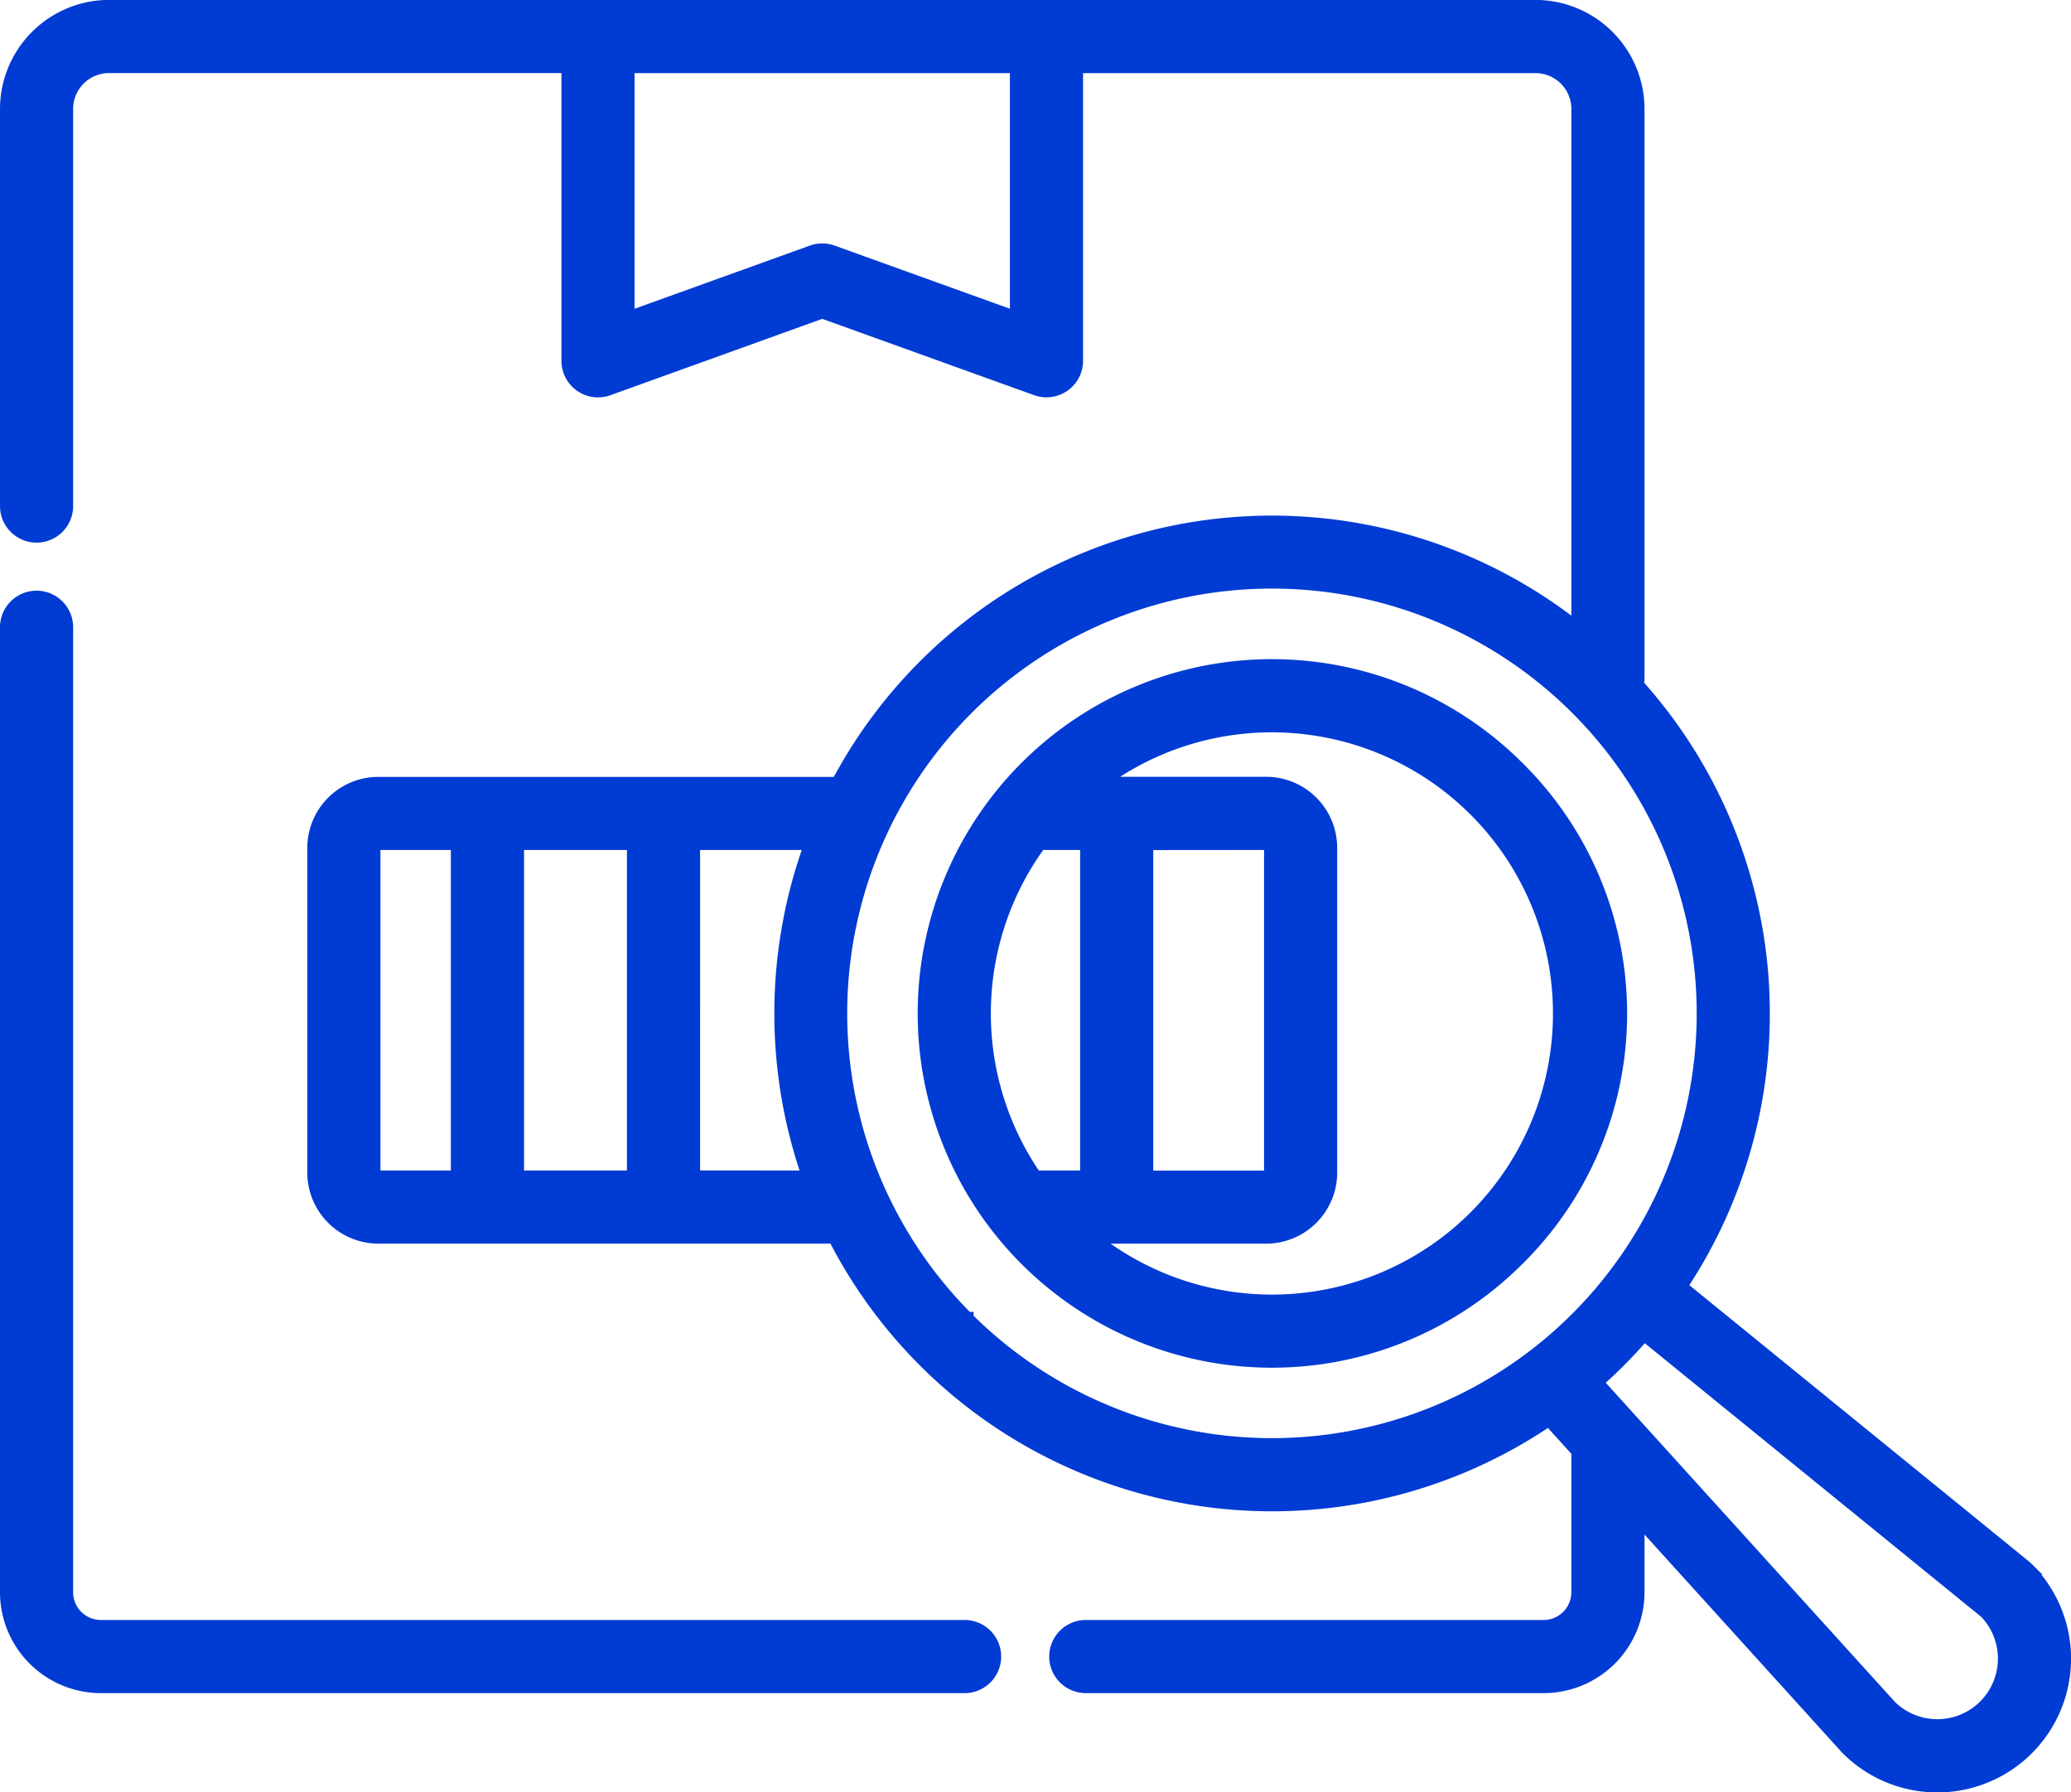
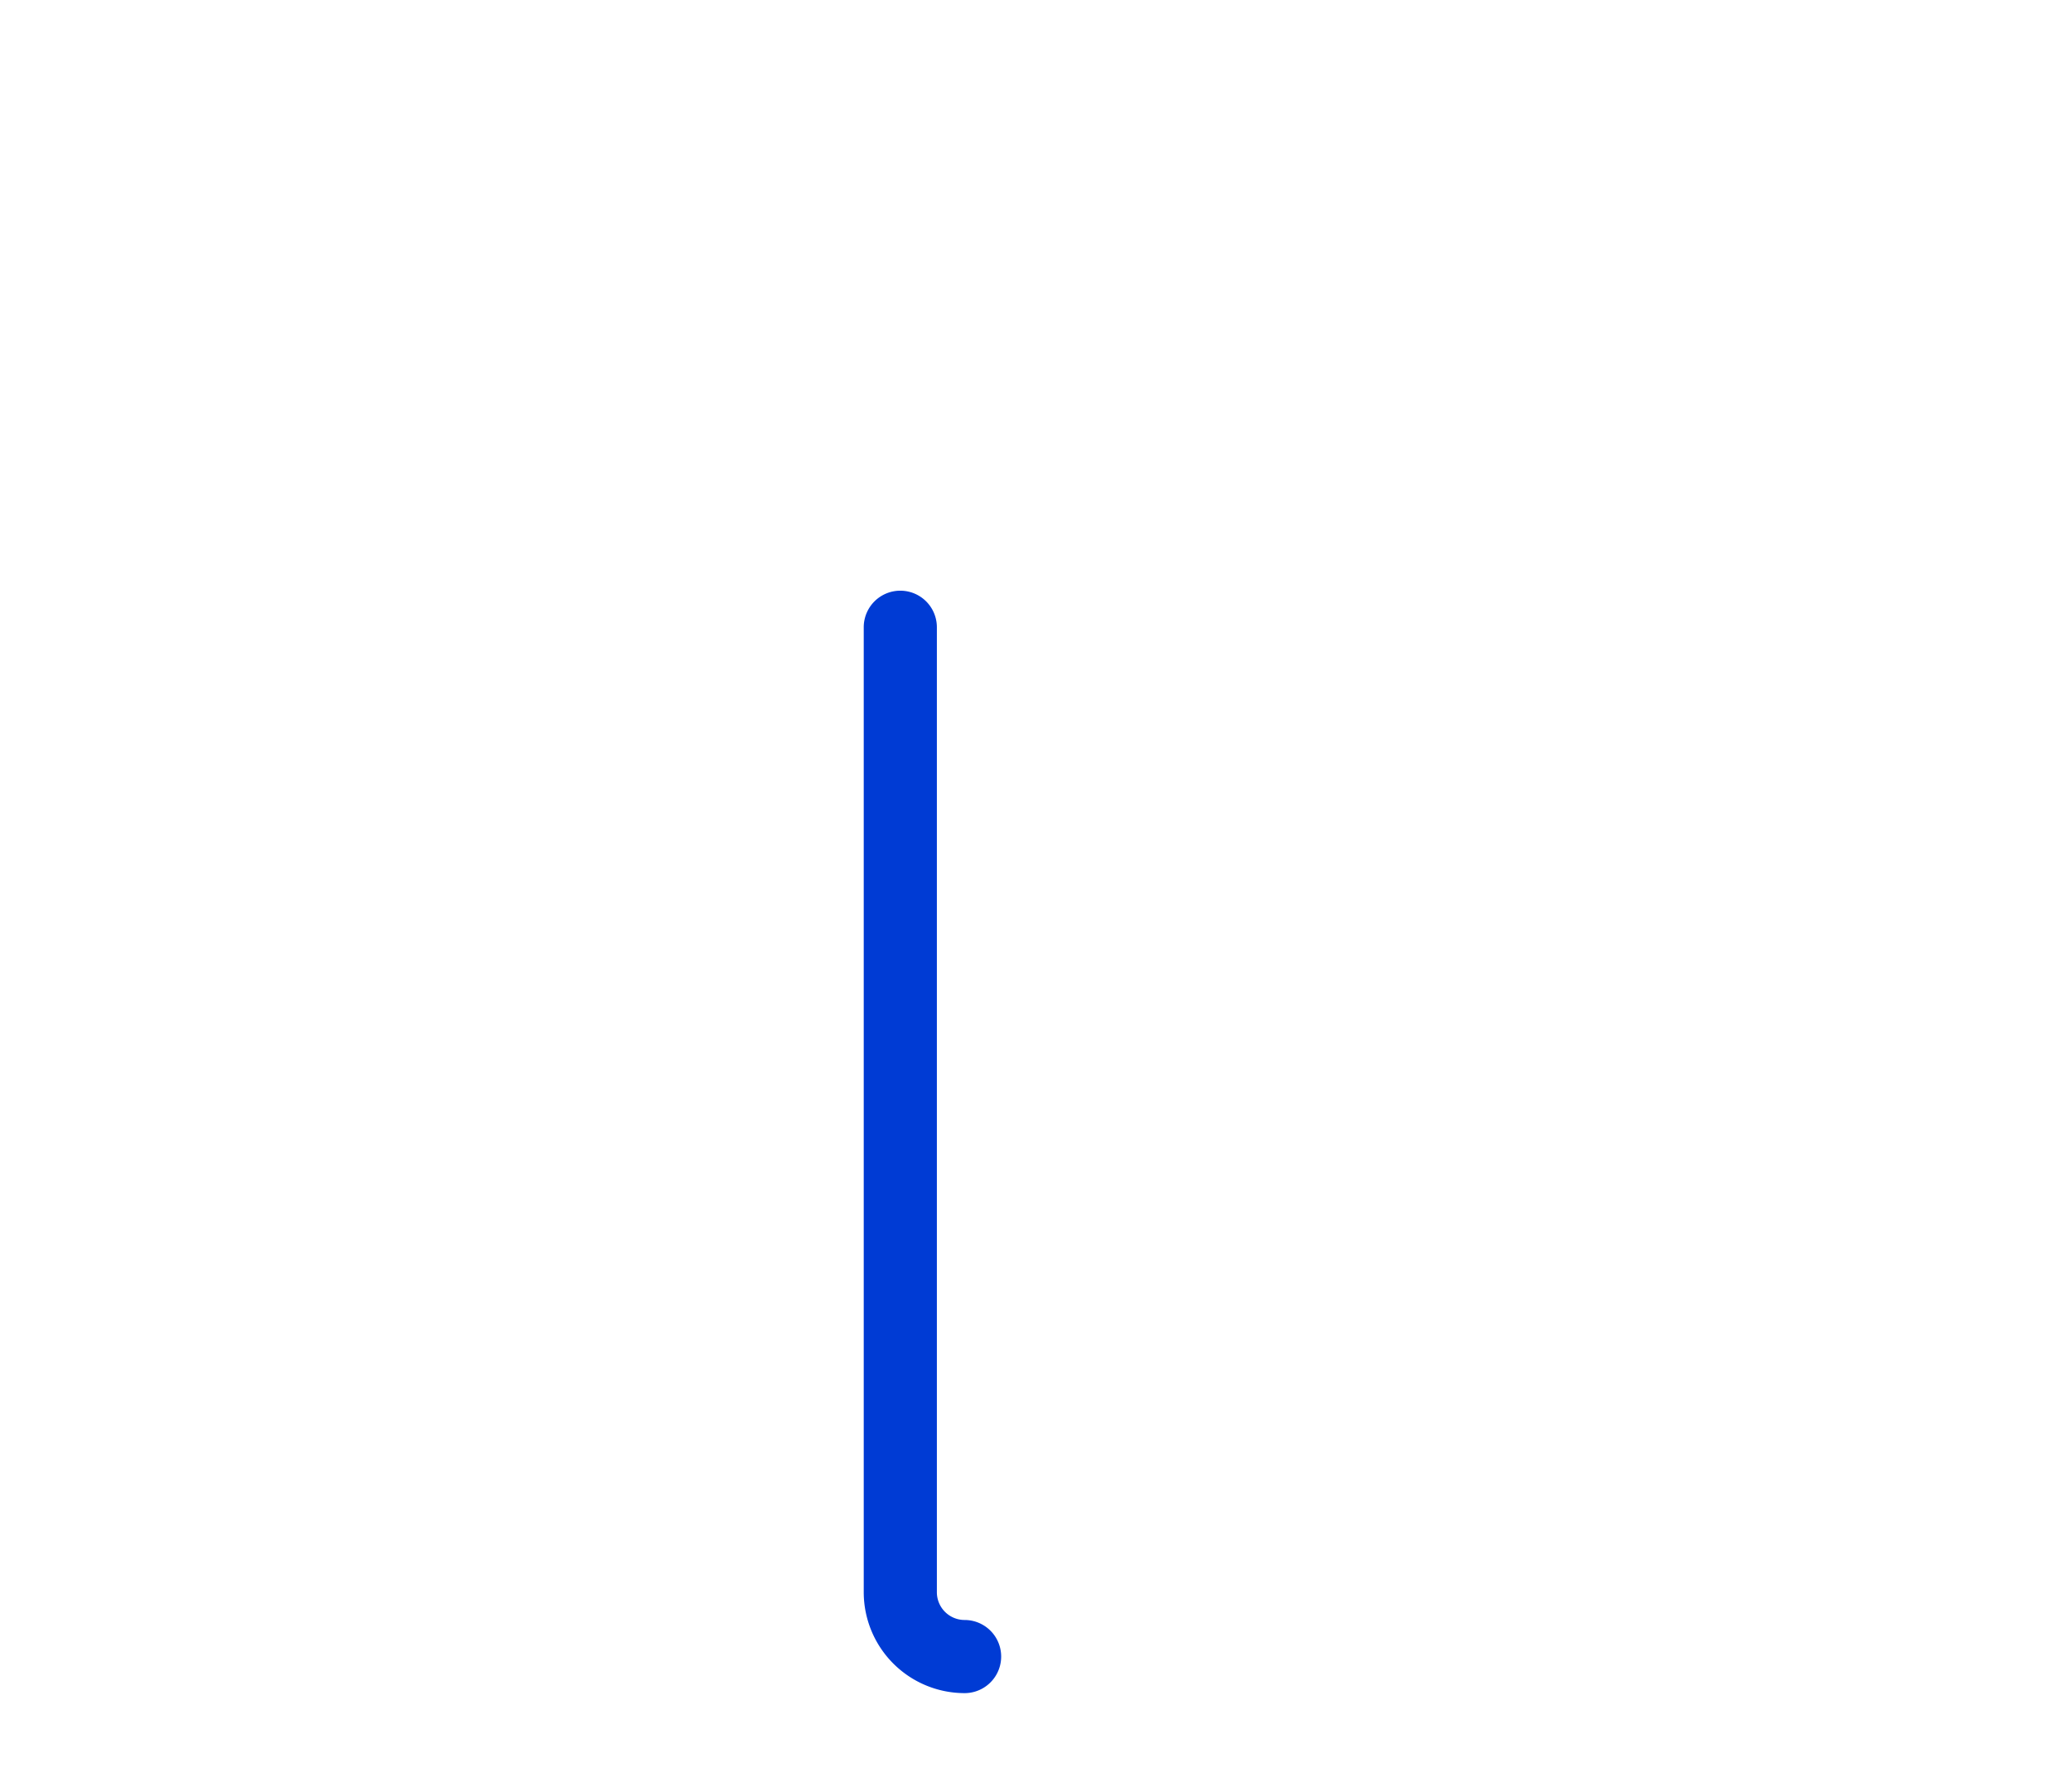
<svg xmlns="http://www.w3.org/2000/svg" width="82.52" height="71.411" viewBox="0 0 82.52 71.411">
  <g id="inventory" transform="translate(0.25 -34.262)">
-     <path id="Path_33255" data-name="Path 33255" d="M38.185,221.746H3.769a1.356,1.356,0,0,1-1.355-1.355V181.944a1.207,1.207,0,0,0-2.414,0v38.447a3.773,3.773,0,0,0,3.769,3.769H38.185a1.207,1.207,0,0,0,0-2.414Z" transform="translate(0 -122.691)" fill="#003bd4" stroke="#003bd4" stroke-width="0.5" />
-     <path id="Path_33256" data-name="Path 33256" d="M80.535,96.755q-.044-.044-.092-.083L66.729,85.516a19.6,19.6,0,0,0-1.735-23.977,1.206,1.206,0,0,0,.032-.271V38.6a4.1,4.1,0,0,0-4.091-4.091H4.091A4.1,4.1,0,0,0,0,38.6V54.424a1.207,1.207,0,0,0,2.414,0V38.6a1.679,1.679,0,0,1,1.677-1.677h18.28V48.637a1.207,1.207,0,0,0,1.616,1.136L32.513,46.7l8.526,3.071a1.207,1.207,0,0,0,1.616-1.135V36.926h18.28A1.679,1.679,0,0,1,62.612,38.6V59.3a19.593,19.593,0,0,0-29.487,6.164h-18.3a2.584,2.584,0,0,0-2.581,2.581V80.979a2.584,2.584,0,0,0,2.581,2.581H32.992a19.6,19.6,0,0,0,28.476,7.266l1.143,1.261V97.7a1.356,1.356,0,0,1-1.355,1.355H43.014a1.207,1.207,0,0,0,0,2.414H61.257A3.773,3.773,0,0,0,65.026,97.7V94.752l8.284,9.143.041.043a5.079,5.079,0,0,0,7.183-7.183ZM40.241,46.919l-7.319-2.637a1.207,1.207,0,0,0-.818,0l-7.319,2.637V36.926H40.24v9.993ZM24.981,67.876v13.27h-4.6V67.876Zm-10.322,13.1V68.042a.167.167,0,0,1,.167-.167h3.138v13.27H14.826A.167.167,0,0,1,14.659,80.979Zm12.736.167V67.876h4.656a19.715,19.715,0,0,0-.093,13.27Zm10.893,5.637a17.174,17.174,0,1,1,12.144,5.03A17.193,17.193,0,0,1,38.288,86.783Zm40.54,15.448a2.668,2.668,0,0,1-3.75.019l-11.7-12.912q.463-.409.9-.848.512-.512.981-1.055L78.867,98.5a2.665,2.665,0,0,1-.04,3.729Z" transform="translate(0)" fill="#003bd4" stroke="#003bd4" stroke-width="0.5" />
-     <path id="Path_33257" data-name="Path 33257" d="M250.871,201.752a13.865,13.865,0,1,0,0,19.608A13.775,13.775,0,0,0,250.871,201.752Zm-10.035,3.041a.167.167,0,0,1,.167.167V217.9a.167.167,0,0,1-.167.167h-4.748v-13.27Zm-9.01,0h1.848v13.27h-2.029a11.454,11.454,0,0,1,.181-13.27Zm17.338,14.861a11.45,11.45,0,0,1-15.275.824h6.947a2.584,2.584,0,0,0,2.581-2.581V204.959a2.584,2.584,0,0,0-2.581-2.581h-6.619a11.452,11.452,0,0,1,14.947,17.275Z" transform="translate(-190.636 -136.917)" fill="#003bd4" stroke="#003bd4" stroke-width="0.5" />
+     <path id="Path_33255" data-name="Path 33255" d="M38.185,221.746a1.356,1.356,0,0,1-1.355-1.355V181.944a1.207,1.207,0,0,0-2.414,0v38.447a3.773,3.773,0,0,0,3.769,3.769H38.185a1.207,1.207,0,0,0,0-2.414Z" transform="translate(0 -122.691)" fill="#003bd4" stroke="#003bd4" stroke-width="0.5" />
  </g>
</svg>